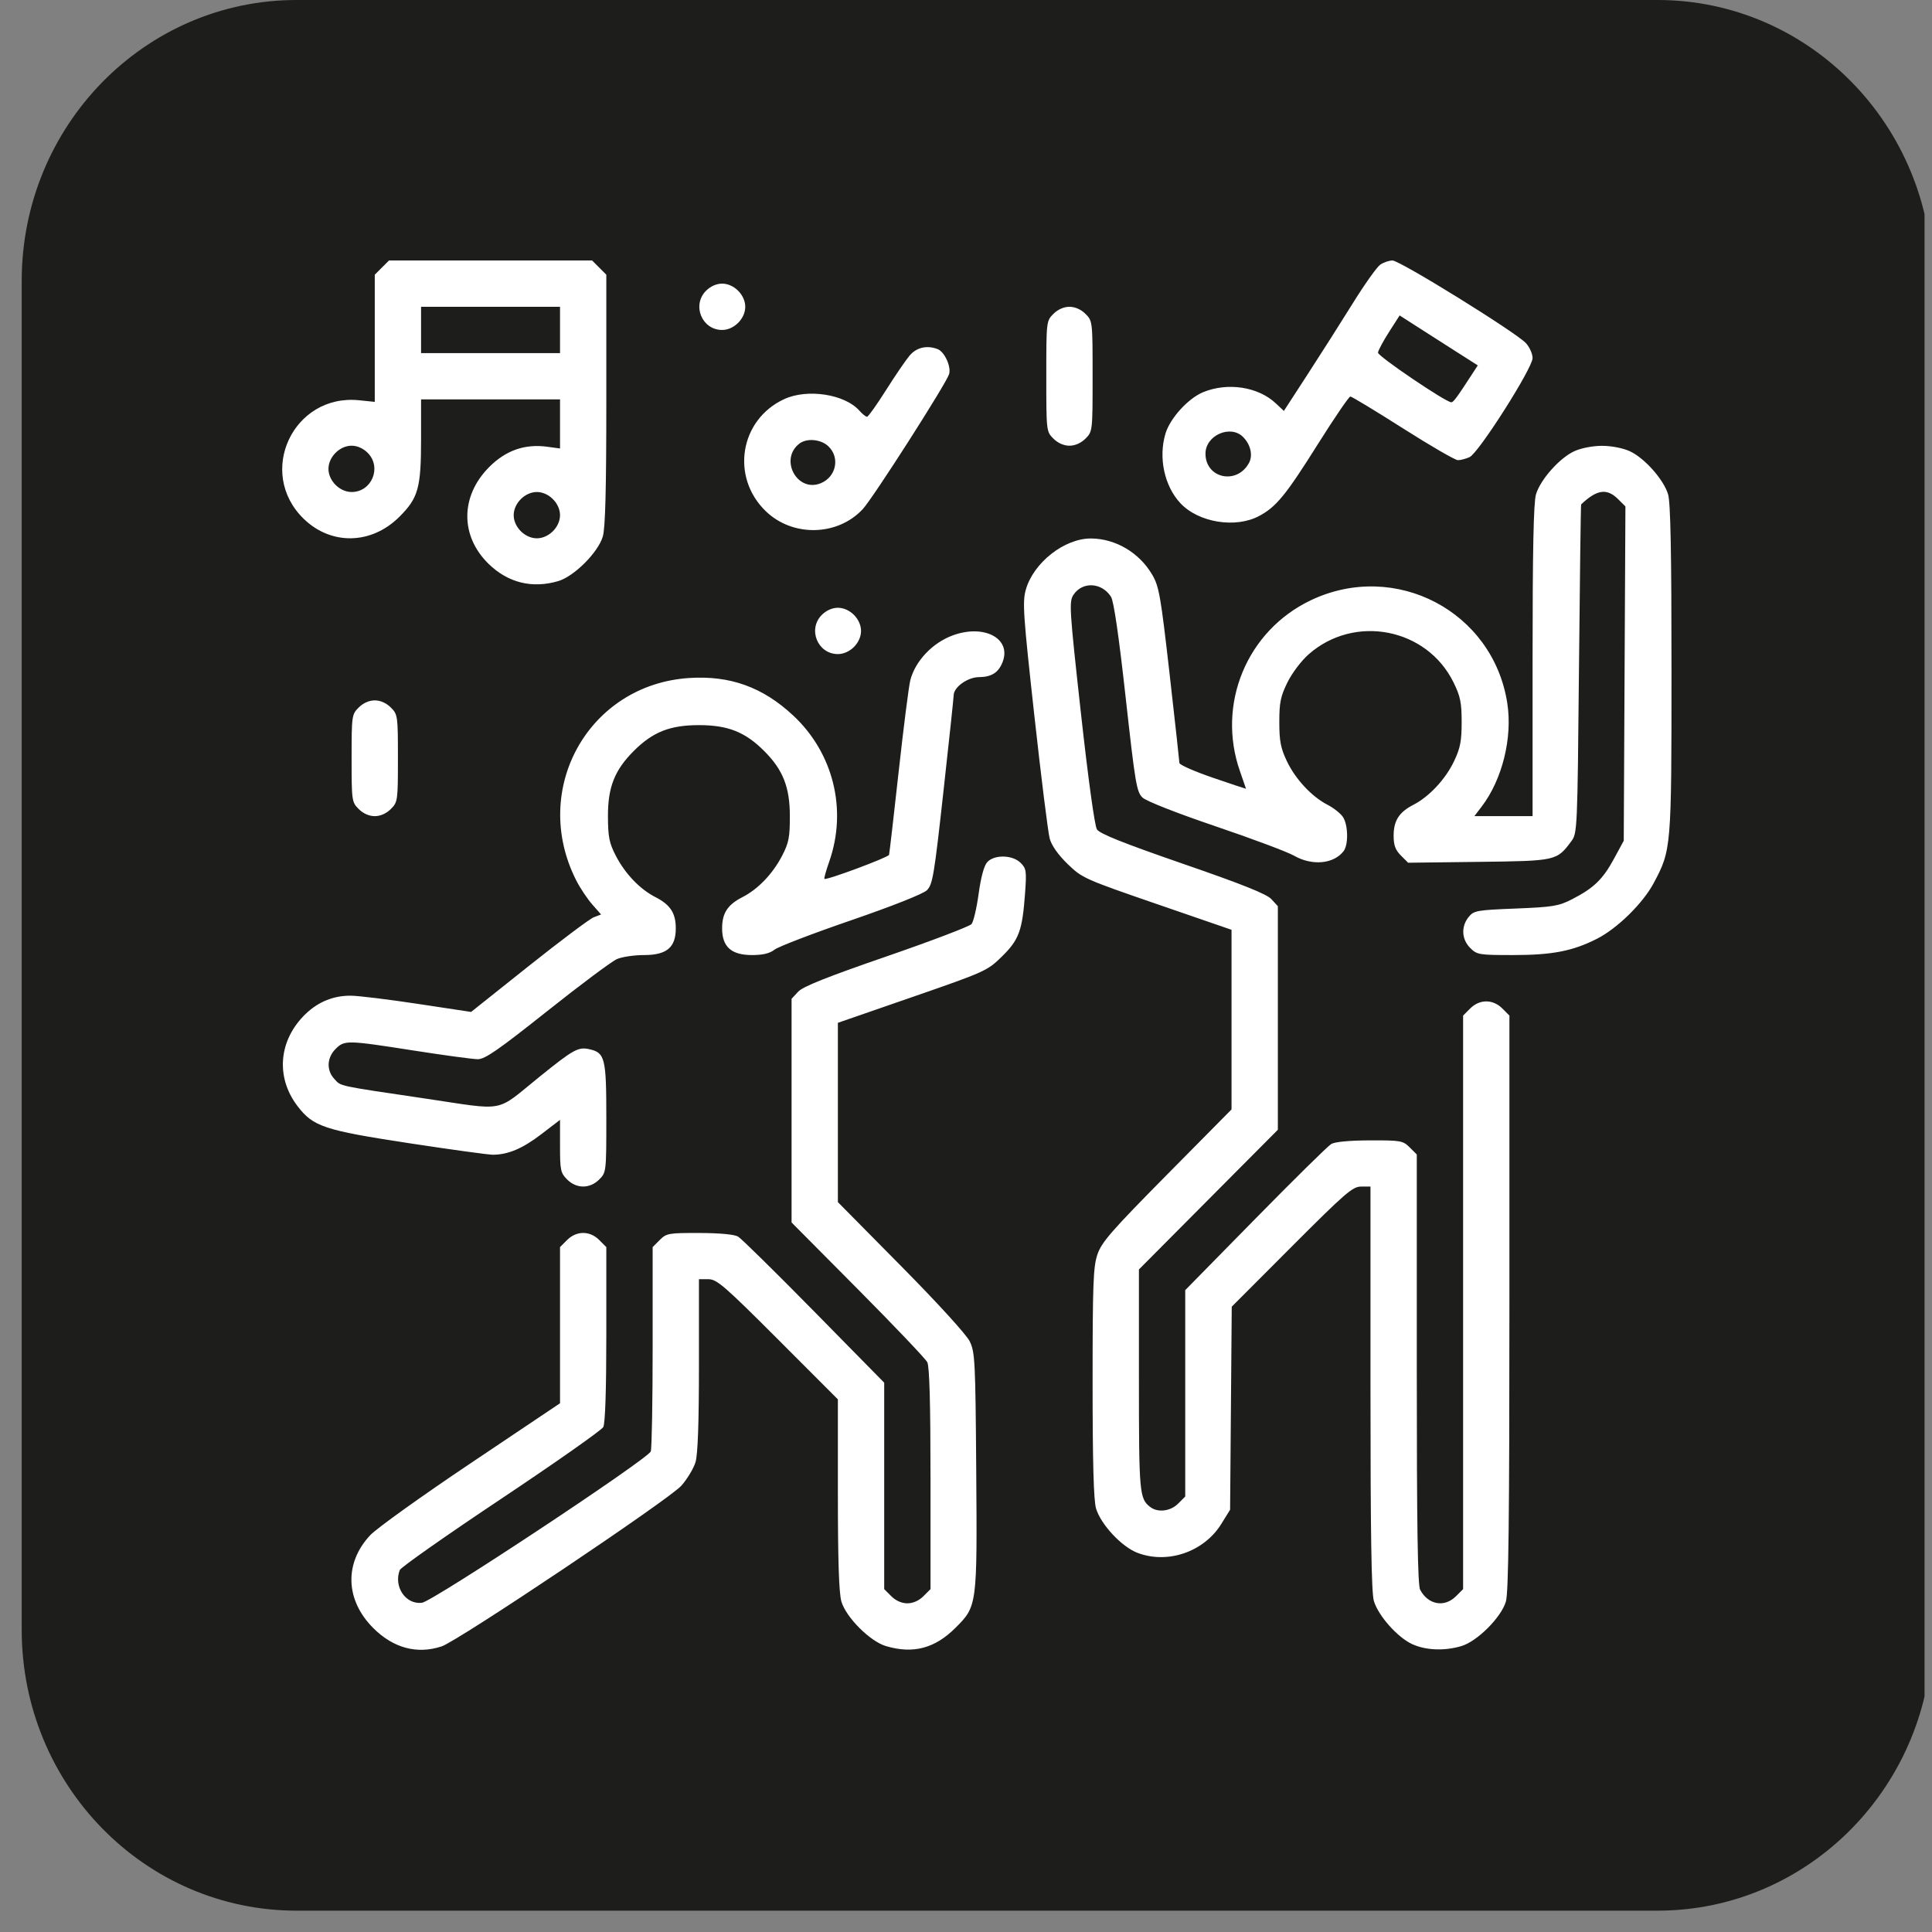
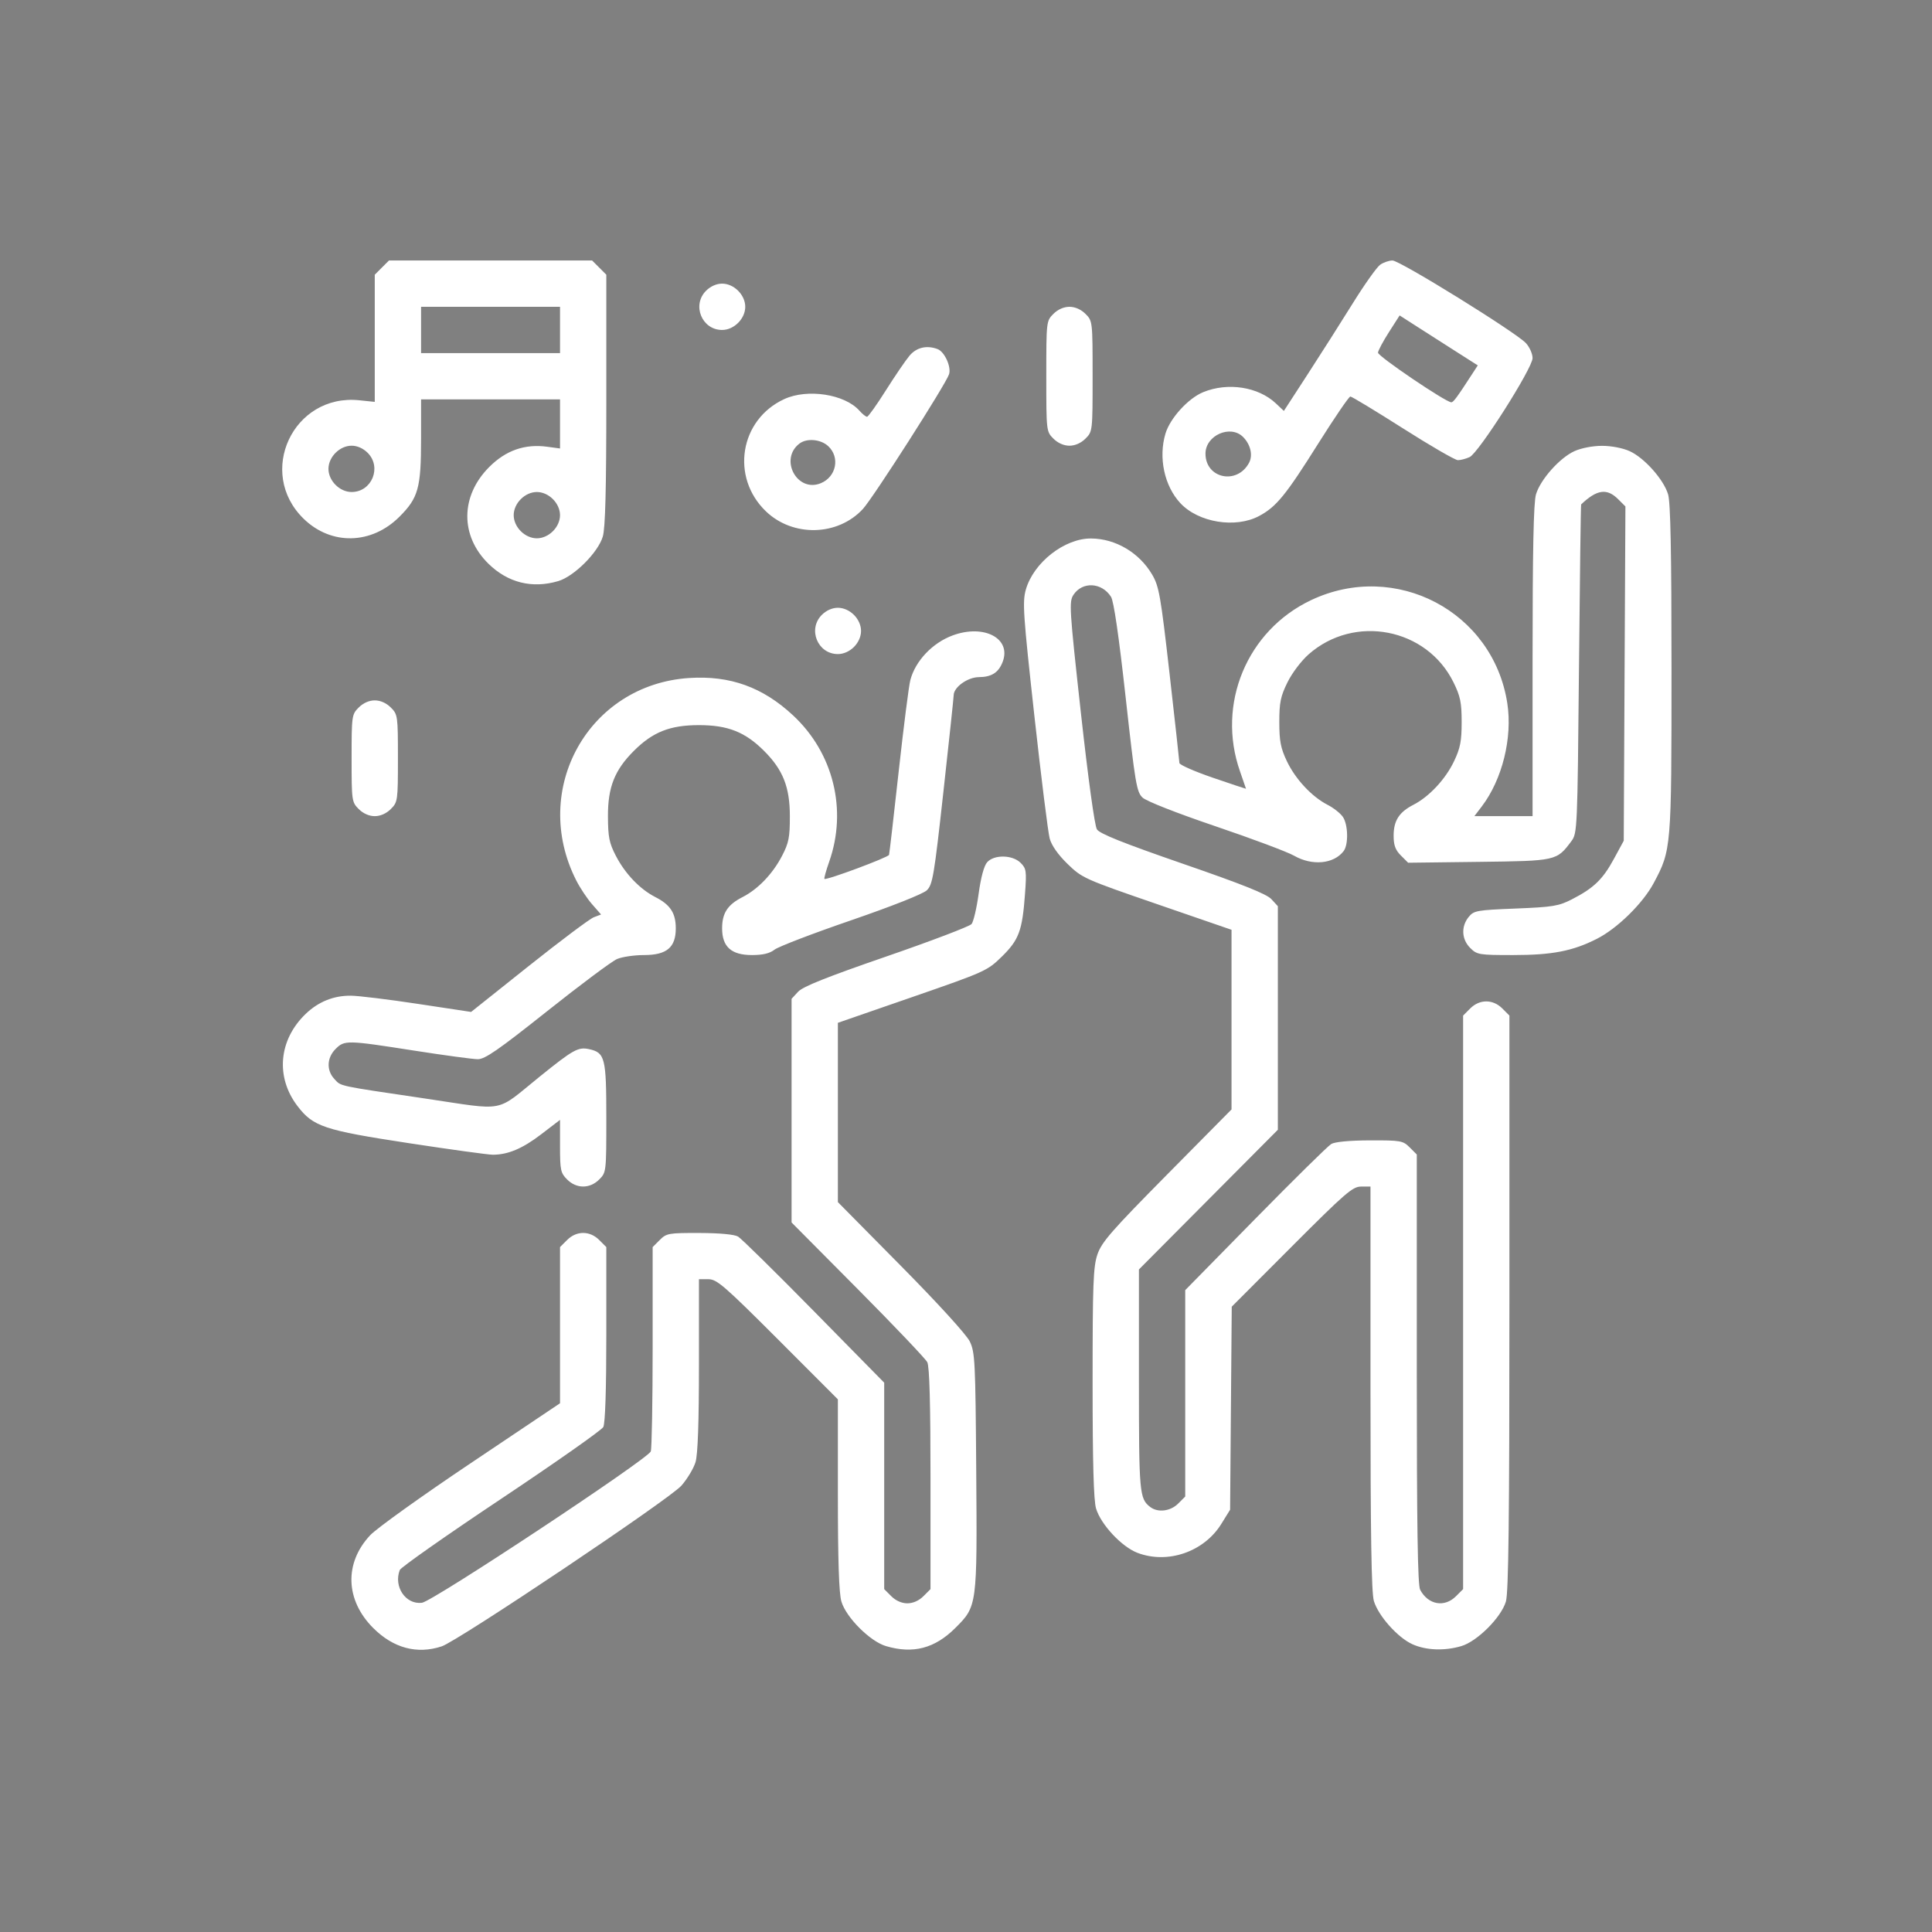
<svg xmlns="http://www.w3.org/2000/svg" width="89" height="89" viewBox="0 0 89 89" fill="none">
  <rect x="0" y="0" width="89" height="89" fill="#808080" stroke="none" />
  <g clip-path="url(#clip0_1319_310)">
-     <path d="M76.355 0H13.662C6.669 0 1 5.793 1 12.939V75.078C1 82.224 6.669 88.017 13.662 88.017H76.355C83.348 88.017 89.017 82.224 89.017 75.078V12.939C89.017 5.793 83.348 0 76.355 0Z" fill="#1D1D1B" />
    <path fill-rule="evenodd" clip-rule="evenodd" d="M17.591 12.327L17.264 12.655V15.584V18.513L16.549 18.439C13.505 18.125 11.798 21.77 13.992 23.901C15.259 25.131 17.115 25.09 18.402 23.803C19.271 22.934 19.397 22.479 19.397 20.217V18.399H22.598H25.798V19.53V20.66L25.21 20.58C24.179 20.439 23.298 20.747 22.531 21.519C21.204 22.854 21.192 24.685 22.502 25.97C23.396 26.845 24.515 27.124 25.716 26.769C26.448 26.553 27.553 25.449 27.769 24.716C27.885 24.323 27.931 22.541 27.931 18.411V12.655L27.604 12.327L27.277 12H22.598H17.919L17.591 12.327ZM63.58 12.195C63.427 12.302 62.862 13.097 62.325 13.961C61.788 14.826 60.852 16.297 60.246 17.231L59.143 18.93L58.771 18.58C57.961 17.818 56.559 17.602 55.43 18.064C54.737 18.347 53.902 19.264 53.689 19.973C53.357 21.081 53.637 22.387 54.374 23.178C55.206 24.071 56.911 24.35 57.999 23.772C58.793 23.35 59.228 22.818 60.727 20.432C61.477 19.241 62.142 18.266 62.206 18.266C62.27 18.266 63.36 18.926 64.628 19.732C65.895 20.538 67.035 21.198 67.16 21.198C67.285 21.199 67.527 21.135 67.699 21.057C68.115 20.867 70.6 16.96 70.6 16.495C70.6 16.304 70.465 15.997 70.3 15.813C69.87 15.333 64.491 12 64.147 12C63.988 12 63.733 12.088 63.58 12.195ZM32.525 13.394C31.864 14.055 32.333 15.2 33.265 15.2C33.813 15.2 34.331 14.681 34.331 14.133C34.331 13.585 33.813 13.066 33.265 13.066C33.005 13.066 32.732 13.188 32.525 13.394ZM25.798 15.2V16.266H22.598H19.397V15.2V14.133H22.598H25.798V15.2ZM48.526 14.46C48.201 14.785 48.199 14.808 48.199 17.333C48.199 19.857 48.201 19.881 48.526 20.205C48.732 20.411 49.006 20.532 49.265 20.532C49.525 20.532 49.798 20.411 50.005 20.205C50.33 19.881 50.332 19.857 50.332 17.333C50.332 14.808 50.33 14.785 50.005 14.46C49.798 14.254 49.525 14.133 49.265 14.133C49.006 14.133 48.732 14.254 48.526 14.46ZM67.038 16.171L68.076 16.832L67.848 17.182C67.116 18.311 66.954 18.532 66.856 18.532C66.605 18.532 63.467 16.407 63.479 16.245C63.487 16.147 63.714 15.721 63.984 15.299L64.476 14.531L65.238 15.02C65.657 15.29 66.467 15.807 67.038 16.171ZM41.899 16.384C41.721 16.595 41.23 17.315 40.808 17.983C40.386 18.652 39.996 19.199 39.941 19.199C39.885 19.199 39.725 19.071 39.586 18.914C38.913 18.158 37.197 17.895 36.132 18.383C34.077 19.326 33.643 21.983 35.286 23.558C36.529 24.749 38.592 24.698 39.748 23.449C40.22 22.939 43.578 17.689 43.72 17.239C43.828 16.896 43.513 16.205 43.193 16.082C42.696 15.892 42.219 16.003 41.899 16.384ZM57.263 20.129C57.609 20.475 57.725 20.973 57.539 21.32C56.987 22.351 55.532 22.044 55.532 20.896C55.532 20.056 56.68 19.547 57.263 20.129ZM38.156 20.555C38.705 21.071 38.525 21.964 37.813 22.259C36.721 22.711 35.882 21.152 36.83 20.432C37.171 20.174 37.813 20.233 38.156 20.555ZM16.937 20.86C17.598 21.521 17.13 22.665 16.197 22.665C15.649 22.665 15.131 22.147 15.131 21.599C15.131 21.051 15.649 20.532 16.197 20.532C16.457 20.532 16.73 20.653 16.937 20.86ZM72.528 20.783C71.85 21.091 70.962 22.088 70.757 22.773C70.645 23.146 70.6 25.352 70.6 30.447V37.597H69.26H67.919L68.254 37.158C69.205 35.912 69.682 33.986 69.435 32.391C68.781 28.168 64.285 25.807 60.399 27.645C57.441 29.045 56.033 32.435 57.123 35.535C57.275 35.967 57.399 36.328 57.399 36.336C57.399 36.343 56.709 36.114 55.866 35.825C55.022 35.535 54.331 35.231 54.331 35.148C54.329 35.065 54.125 33.213 53.877 31.032C53.468 27.437 53.393 27.011 53.076 26.471C52.484 25.461 51.395 24.815 50.266 24.806C49.038 24.795 47.604 25.921 47.254 27.17C47.096 27.735 47.136 28.32 47.648 32.96C47.962 35.799 48.279 38.349 48.355 38.626C48.442 38.948 48.74 39.372 49.178 39.798C49.848 40.449 49.952 40.496 53.299 41.649L56.732 42.832V46.97V51.107L53.755 54.117C51.202 56.7 50.747 57.221 50.555 57.785C50.361 58.355 50.332 59.133 50.332 63.702C50.332 67.38 50.38 69.121 50.491 69.491C50.711 70.227 51.672 71.256 52.398 71.533C53.793 72.065 55.465 71.488 56.262 70.2L56.666 69.548L56.704 64.871L56.742 60.194L59.503 57.428C61.967 54.959 62.31 54.661 62.698 54.661H63.133V63.945C63.133 70.674 63.176 73.372 63.289 73.751C63.495 74.436 64.383 75.434 65.061 75.742C65.688 76.026 66.54 76.06 67.317 75.83C68.05 75.614 69.154 74.509 69.371 73.777C69.493 73.362 69.533 69.998 69.533 60.006V46.784L69.206 46.456C68.773 46.023 68.16 46.023 67.727 46.456L67.4 46.784V59.994V73.205L67.072 73.532C66.54 74.064 65.792 73.93 65.421 73.235C65.307 73.021 65.266 70.319 65.266 63.063V53.183L64.939 52.856C64.629 52.546 64.53 52.529 63.105 52.533C62.172 52.536 61.495 52.599 61.325 52.7C61.174 52.789 59.599 54.34 57.825 56.147L54.599 59.432V64.185V68.939L54.272 69.266C53.917 69.621 53.338 69.691 52.987 69.422C52.488 69.039 52.466 68.787 52.466 63.578V58.479L55.666 55.261L58.866 52.044V46.894V41.745L58.566 41.419C58.348 41.183 57.234 40.737 54.486 39.788C51.736 38.837 50.659 38.406 50.531 38.206C50.426 38.041 50.13 35.888 49.792 32.835C49.263 28.041 49.243 27.719 49.449 27.404C49.859 26.778 50.754 26.824 51.18 27.492C51.308 27.693 51.54 29.287 51.855 32.129C52.297 36.111 52.359 36.483 52.634 36.743C52.807 36.907 54.215 37.46 55.999 38.065C57.686 38.637 59.311 39.246 59.611 39.418C60.445 39.895 61.437 39.804 61.895 39.208C62.126 38.907 62.104 37.977 61.857 37.625C61.742 37.461 61.427 37.213 61.157 37.075C60.43 36.702 59.675 35.893 59.281 35.064C58.996 34.463 58.933 34.138 58.933 33.264C58.932 32.365 58.991 32.078 59.307 31.436C59.517 31.008 59.946 30.44 60.287 30.14C62.397 28.283 65.728 28.93 66.959 31.436C67.274 32.078 67.333 32.365 67.333 33.264C67.333 34.138 67.27 34.463 66.984 35.064C66.591 35.893 65.836 36.702 65.108 37.075C64.451 37.412 64.199 37.806 64.199 38.499C64.199 38.936 64.28 39.156 64.533 39.409L64.867 39.743L68.124 39.703C71.706 39.659 71.71 39.658 72.391 38.745C72.659 38.387 72.668 38.188 72.737 30.821C72.776 26.666 72.821 23.253 72.837 23.237C73.564 22.545 74.026 22.48 74.544 22.998L74.877 23.33L74.838 31.03L74.8 38.73L74.344 39.57C73.835 40.509 73.414 40.915 72.414 41.427C71.803 41.741 71.537 41.784 69.821 41.853C68.018 41.925 67.894 41.948 67.654 42.244C67.3 42.683 67.33 43.272 67.727 43.669C68.039 43.981 68.13 43.996 69.699 43.996C71.504 43.996 72.446 43.814 73.562 43.248C74.502 42.772 75.682 41.614 76.18 40.68C76.994 39.153 77 39.086 77 30.819C77 25.439 76.955 23.147 76.843 22.773C76.638 22.088 75.75 21.091 75.072 20.783C74.758 20.64 74.227 20.538 73.8 20.538C73.373 20.538 72.841 20.64 72.528 20.783ZM25.47 22.993C25.677 23.199 25.798 23.472 25.798 23.732C25.798 23.992 25.677 24.265 25.47 24.471C25.264 24.677 24.991 24.798 24.731 24.798C24.471 24.798 24.198 24.677 23.992 24.471C23.785 24.265 23.664 23.992 23.664 23.732C23.664 23.472 23.785 23.199 23.992 22.993C24.198 22.786 24.471 22.665 24.731 22.665C24.991 22.665 25.264 22.786 25.47 22.993ZM37.859 28.325C37.197 28.987 37.666 30.131 38.598 30.131C38.858 30.131 39.131 30.01 39.338 29.804C39.544 29.598 39.665 29.324 39.665 29.065C39.665 28.805 39.544 28.532 39.338 28.325C39.131 28.119 38.858 27.998 38.598 27.998C38.339 27.998 38.065 28.119 37.859 28.325ZM43.892 29.269C42.958 29.612 42.169 30.442 41.936 31.328C41.867 31.586 41.627 33.477 41.4 35.53C41.174 37.584 40.973 39.316 40.955 39.38C40.92 39.498 38.055 40.564 37.978 40.487C37.954 40.463 38.053 40.107 38.198 39.695C39.038 37.307 38.393 34.689 36.539 32.96C35.14 31.654 33.63 31.11 31.747 31.233C27.112 31.534 24.418 36.36 26.543 40.553C26.719 40.901 27.05 41.398 27.277 41.657L27.689 42.127L27.355 42.254C27.171 42.324 25.824 43.334 24.361 44.498L21.702 46.616L19.25 46.245C17.901 46.04 16.51 45.87 16.16 45.868C15.371 45.861 14.668 46.145 14.085 46.703C12.837 47.899 12.682 49.612 13.702 50.949C14.427 51.899 14.922 52.064 18.833 52.661C20.759 52.955 22.499 53.194 22.7 53.194C23.403 53.193 24.073 52.91 24.931 52.252L25.798 51.588V52.797C25.798 53.904 25.826 54.035 26.125 54.334C26.558 54.767 27.171 54.767 27.604 54.334C27.928 54.01 27.931 53.984 27.931 51.498C27.931 48.733 27.871 48.491 27.139 48.331C26.637 48.221 26.411 48.346 24.864 49.594C22.772 51.283 23.381 51.167 19.565 50.602C15.485 49.998 15.725 50.05 15.401 49.702C15.032 49.306 15.056 48.725 15.458 48.323C15.87 47.91 15.972 47.912 19.064 48.395C20.457 48.613 21.783 48.792 22.009 48.794C22.341 48.795 22.953 48.371 25.209 46.578C26.743 45.358 28.191 44.278 28.427 44.178C28.663 44.078 29.221 43.996 29.666 43.996C30.714 43.996 31.131 43.646 31.131 42.765C31.131 42.064 30.879 41.677 30.193 41.327C29.479 40.963 28.801 40.255 28.371 39.426C28.064 38.833 28.01 38.563 28.006 37.597C28.002 36.263 28.314 35.475 29.195 34.594C30.071 33.718 30.864 33.404 32.198 33.404C33.532 33.404 34.325 33.718 35.201 34.594C36.07 35.462 36.385 36.26 36.386 37.597C36.387 38.571 36.337 38.828 36.026 39.426C35.595 40.256 34.917 40.963 34.203 41.327C33.517 41.677 33.265 42.064 33.265 42.765C33.265 43.617 33.689 43.996 34.641 43.996C35.143 43.996 35.459 43.92 35.68 43.747C35.855 43.61 37.438 43.002 39.198 42.398C41.087 41.748 42.519 41.181 42.694 41.014C42.963 40.754 43.03 40.361 43.46 36.467C43.72 34.123 43.932 32.126 43.932 32.029C43.932 31.658 44.571 31.198 45.093 31.193C45.682 31.188 46.001 30.983 46.19 30.487C46.599 29.411 45.334 28.74 43.892 29.269ZM16.525 32.592C16.206 32.91 16.197 32.972 16.197 34.931C16.197 36.889 16.206 36.951 16.525 37.27C16.731 37.476 17.004 37.597 17.264 37.597C17.524 37.597 17.797 37.476 18.003 37.27C18.322 36.951 18.331 36.889 18.331 34.931C18.331 32.972 18.322 32.91 18.003 32.592C17.797 32.385 17.524 32.264 17.264 32.264C17.004 32.264 16.731 32.385 16.525 32.592ZM45.477 39.717C45.331 39.878 45.186 40.413 45.082 41.172C44.992 41.832 44.845 42.46 44.756 42.567C44.667 42.675 42.9 43.347 40.829 44.062C38.091 45.006 36.983 45.449 36.765 45.686L36.465 46.011V51.163V56.315L39.517 59.388C41.195 61.078 42.635 62.592 42.717 62.752C42.818 62.95 42.865 64.655 42.865 68.124V73.205L42.538 73.532C42.331 73.738 42.058 73.859 41.798 73.859C41.539 73.859 41.265 73.738 41.059 73.532L40.732 73.205V68.45V63.695L37.503 60.411C35.727 58.605 34.152 57.055 34.002 56.966C33.834 56.865 33.161 56.802 32.225 56.799C30.801 56.795 30.701 56.812 30.392 57.122L30.065 57.449V62.044C30.065 64.571 30.026 66.738 29.979 66.861C29.842 67.218 19.934 73.772 19.438 73.834C18.689 73.927 18.122 73.091 18.416 72.325C18.463 72.203 20.56 70.73 23.076 69.052C25.593 67.373 27.714 65.883 27.791 65.739C27.88 65.573 27.931 64.009 27.931 61.463V57.449L27.604 57.122C27.171 56.689 26.558 56.689 26.125 57.122L25.798 57.449V61.046V64.643L21.698 67.394C19.442 68.906 17.354 70.403 17.056 70.719C15.851 72.002 15.905 73.709 17.193 74.997C18.118 75.922 19.212 76.216 20.344 75.843C21.099 75.595 30.835 69.067 31.389 68.439C31.661 68.129 31.955 67.64 32.041 67.352C32.146 67.002 32.198 65.521 32.198 62.878V58.928H32.633C33.02 58.928 33.365 59.226 35.833 61.695L38.598 64.463V68.845C38.598 71.897 38.648 73.395 38.76 73.777C38.977 74.509 40.081 75.614 40.814 75.83C42.063 76.199 43.06 75.939 44.006 74.997C45.017 73.99 45.017 73.989 44.971 67.727C44.935 62.697 44.914 62.291 44.673 61.794C44.521 61.482 43.205 60.038 41.506 58.319L38.598 55.377V51.247V47.117L42.032 45.928C45.385 44.766 45.481 44.723 46.151 44.067C46.938 43.296 47.095 42.873 47.218 41.182C47.296 40.126 47.28 40.011 47.017 39.749C46.645 39.376 45.801 39.359 45.477 39.717Z" fill="white" />
  </g>
  <defs>
    <clipPath id="clip0_1319_310">
      <rect width="88.017" height="88.017" fill="white" transform="translate(0.639)" />
    </clipPath>
  </defs>
</svg>